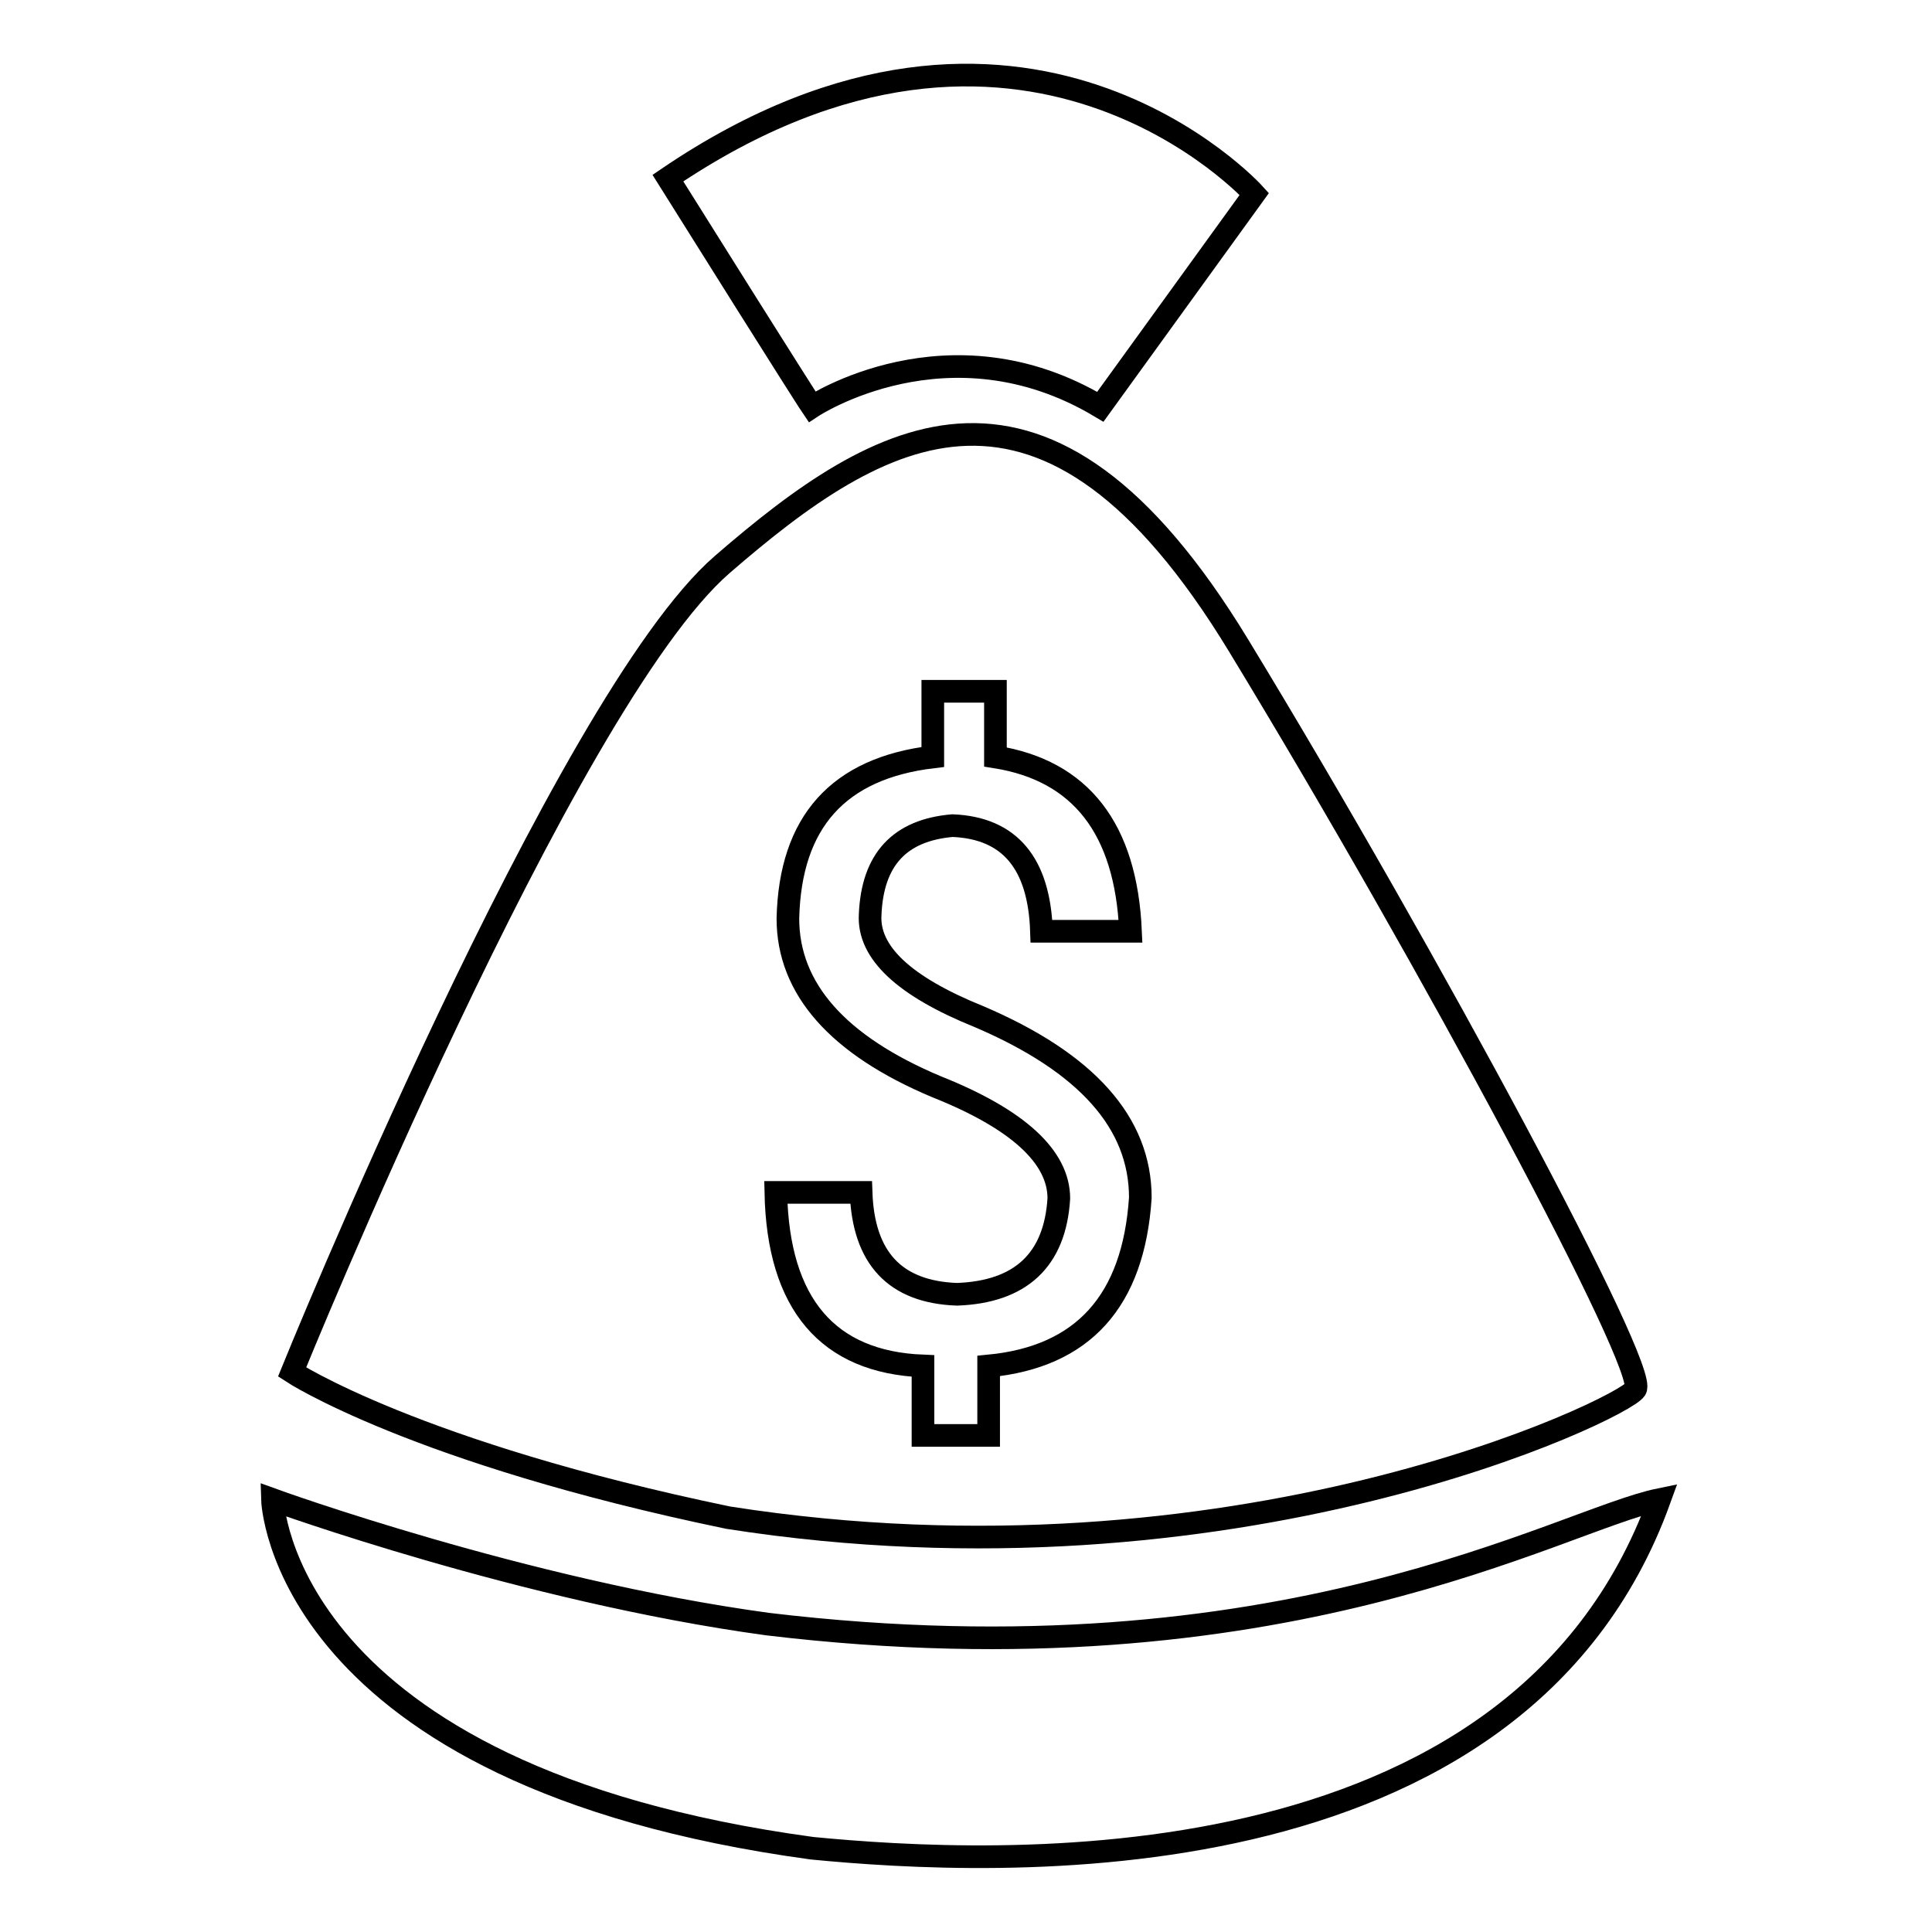
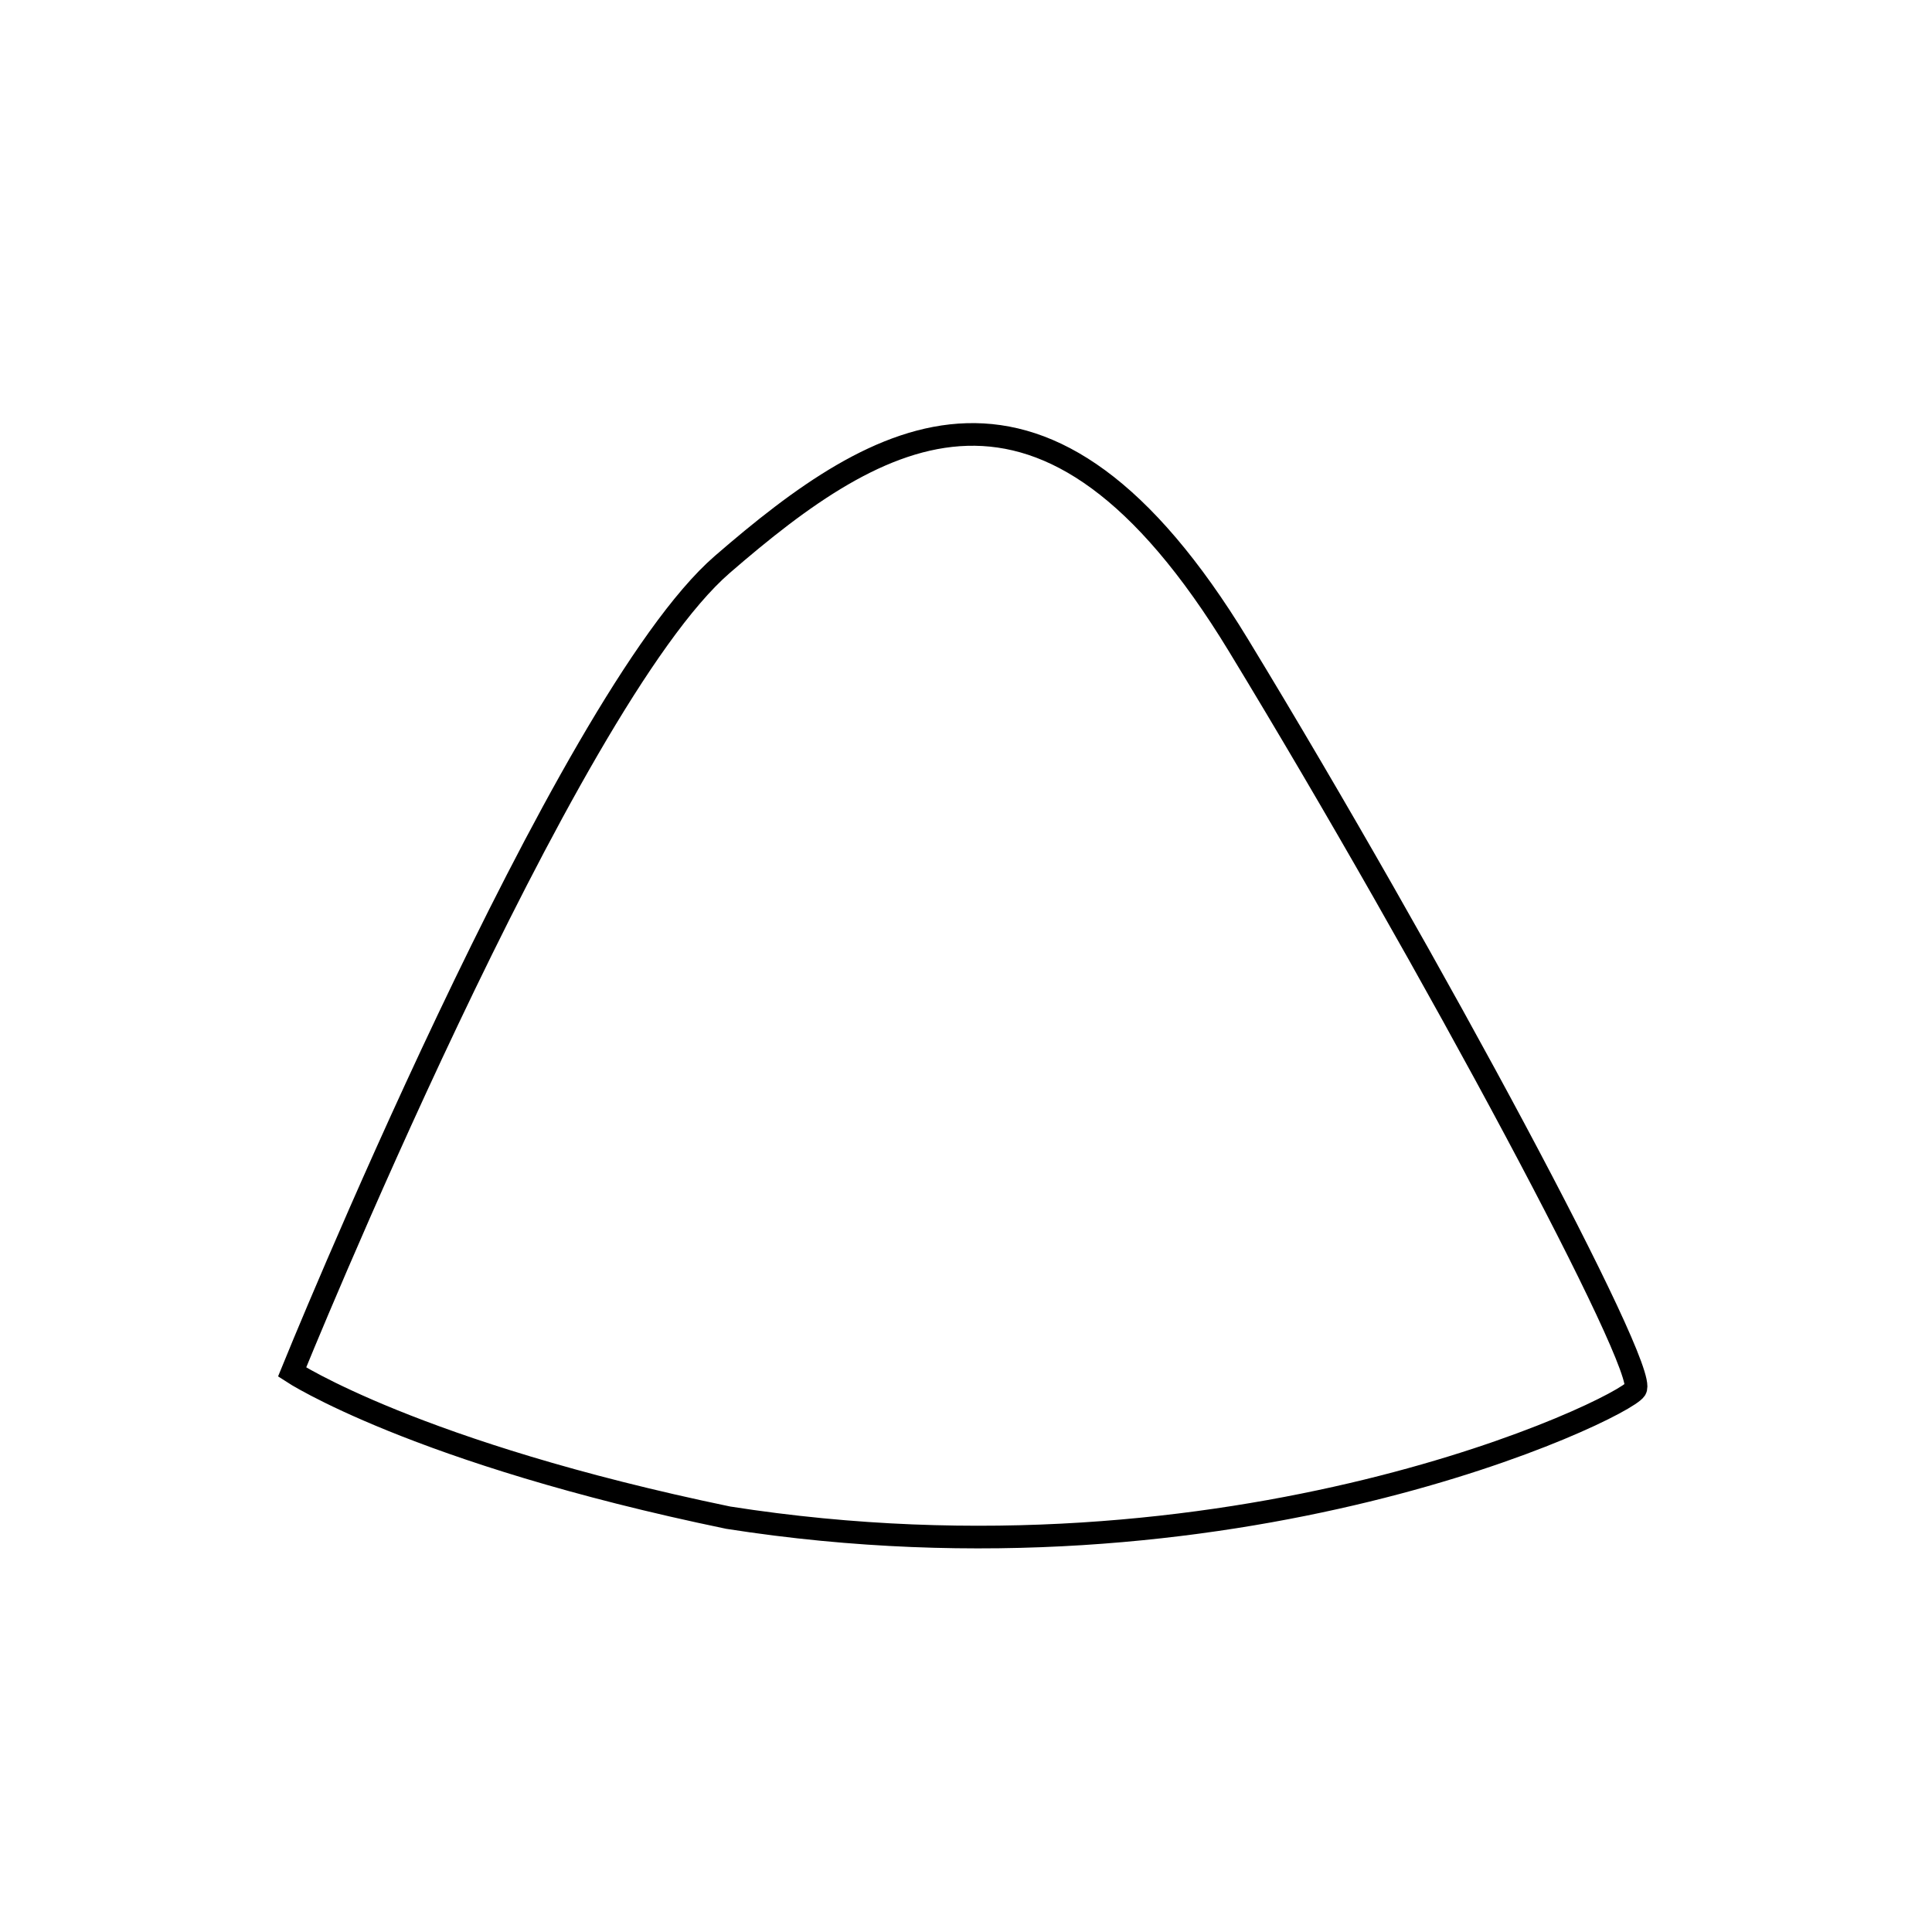
<svg xmlns="http://www.w3.org/2000/svg" version="1.1" x="0px" y="0px" viewBox="0 0 256 256" enable-background="new 0 0 256 256" xml:space="preserve">
  <g>
    <g>
      <path stroke-width="3" fill-opacity="0" stroke="#000000" d="M164.1,85.5c-25.6-42.1-47.5-28.8-68.4-10.7c-20.9,18.1-57,107-57,107s16.3,10.7,57.8,19.3c67.1,10.5,118.5-14.4,120.2-17C218.6,181.6,189.7,127.6,164.1,85.5z" />
-       <path stroke-width="3" fill-opacity="0" stroke="#000000" d="M107.6,53.9c0,0,18.1-12,38.2,0c20.4-28.2,20.4-28.2,20.4-28.2s-30.7-34-77.7-2.1C106.3,52,107.6,53.9,107.6,53.9z" />
-       <path stroke-width="3" fill-opacity="0" stroke="#000000" d="M36.1,198.7c0,0,1,36.6,71.5,46.2c23.7,2.3,93.4,6.1,112.3-46.2c-13.2,2.7-49.8,24.7-118.2,16.5C69.4,210.8,36.1,198.7,36.1,198.7z" />
-       <path stroke-width="3" fill-opacity="0" stroke="#000000" d="M102.8,158h11.3c0.3,8.7,4.5,13.2,12.7,13.5c8.4-0.3,13-4.5,13.5-12.7c0-5.5-5.4-10.5-16.2-14.8c-13.1-5.5-19.7-13-19.7-22.3c0.3-12.8,6.7-19.9,19.2-21.4v-8.7h8.3v8.7c11.3,1.8,17.3,9.5,17.9,23.1h-11.8c-0.3-9-4.2-13.7-11.8-14c-7,0.6-10.6,4.5-10.9,11.8c-0.3,5,4.5,9.5,14.4,13.5c14.3,6.1,21.4,14.1,21.4,24c-0.9,13.7-7.6,21.1-20.1,22.3v9.2h-8.7v-9.2C109.7,180.5,103.1,172.8,102.8,158z" />
    </g>
  </g>
</svg>